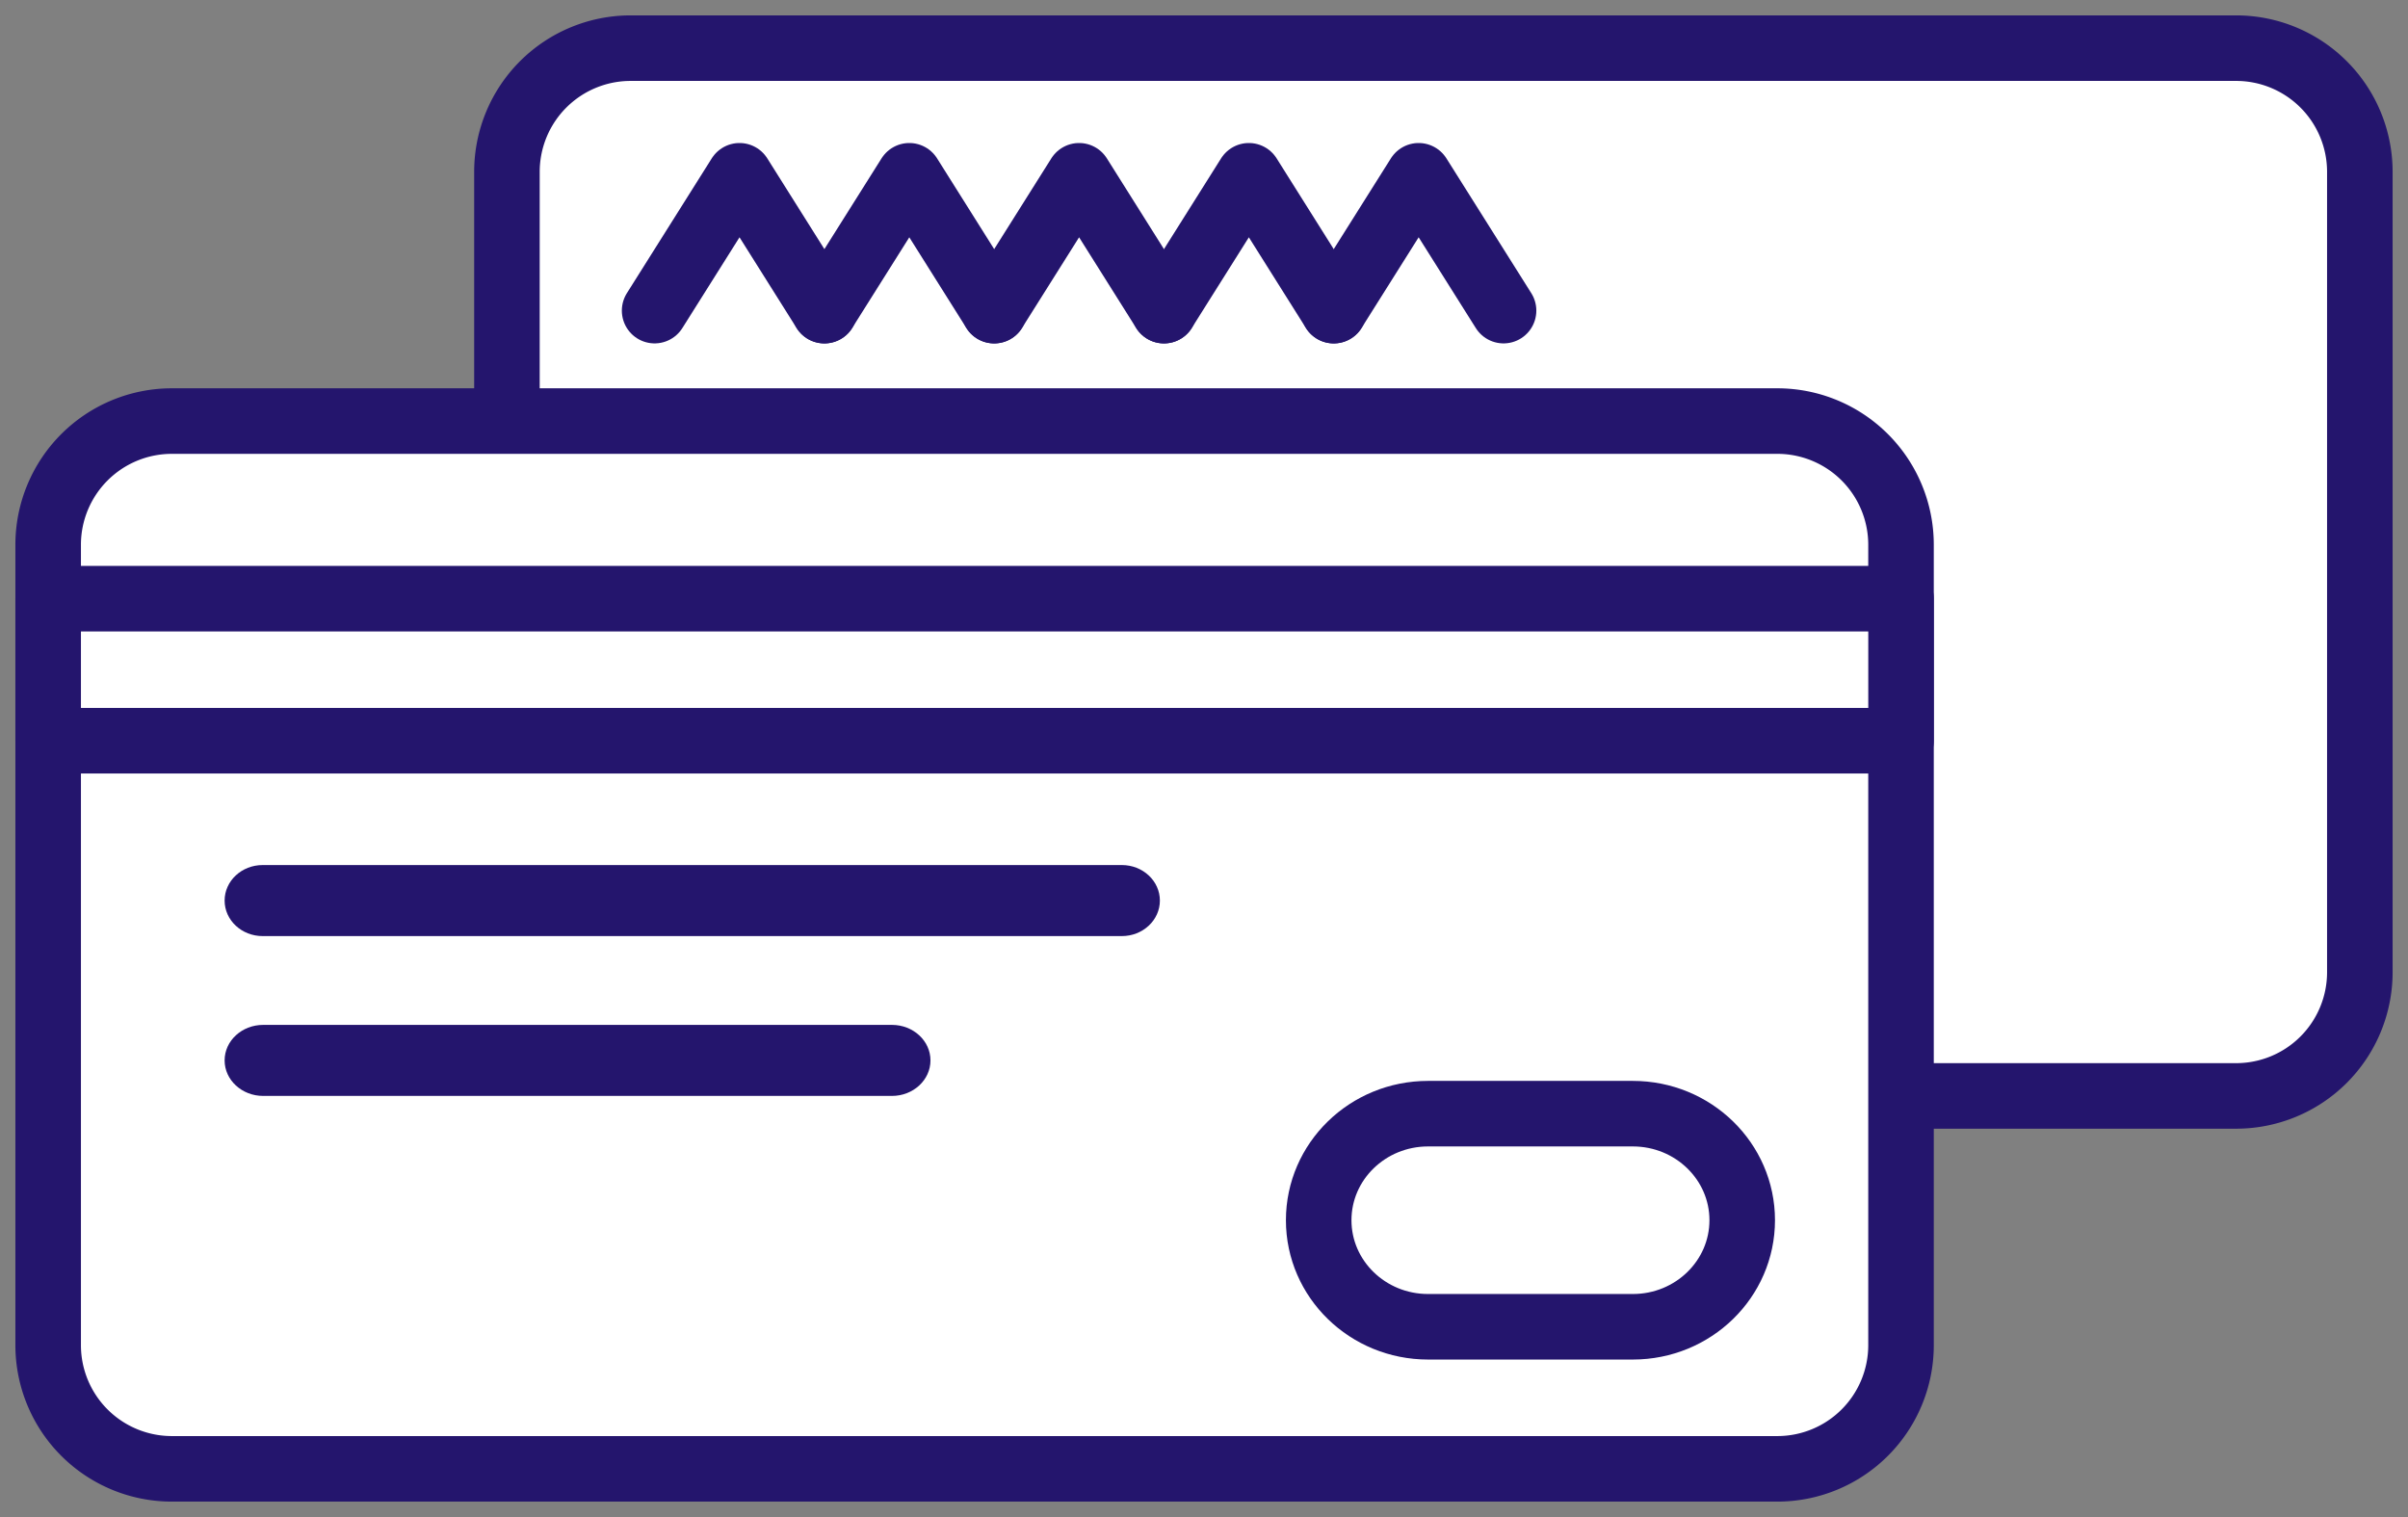
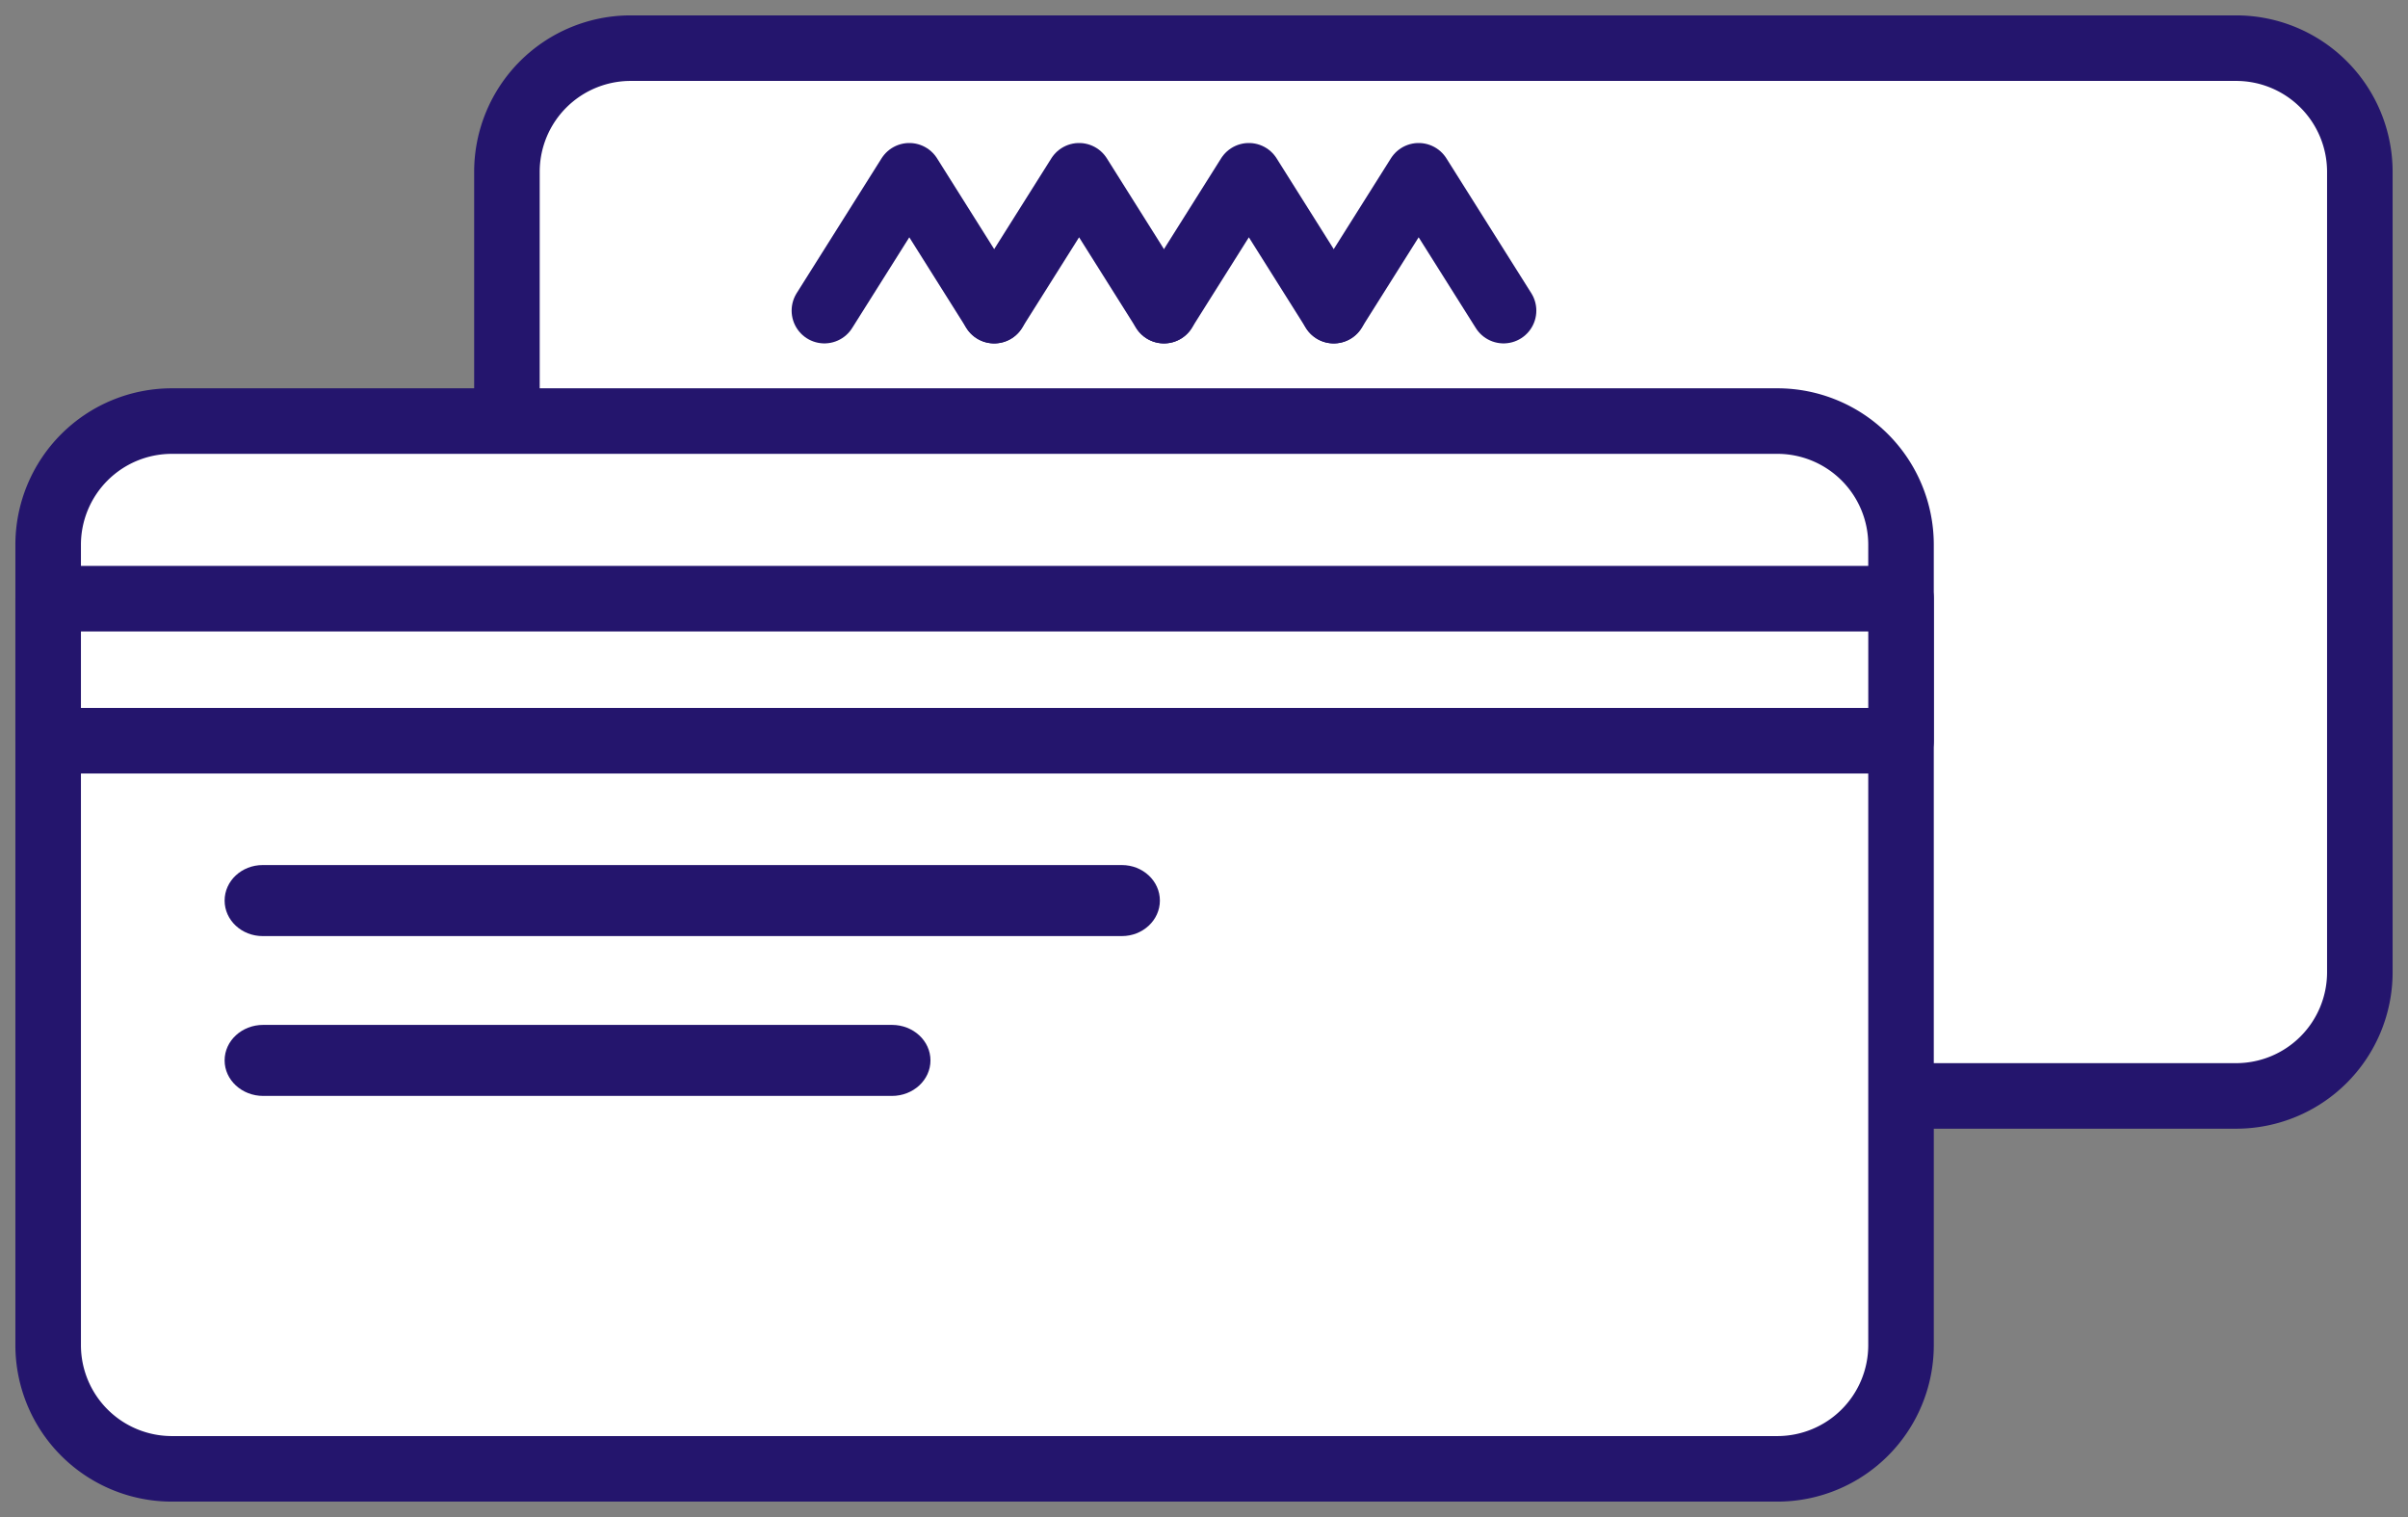
<svg xmlns="http://www.w3.org/2000/svg" width="100" height="63" viewBox="0 0 100 63">
  <rect x="0" y="0" width="100" height="63" fill="#808080" stroke="none" />
  <g fill="none" fill-rule="evenodd">
    <path fill="#FFF" d="M92.86 45.513H26.194a5.137 5.137 0 0 1-5.142-5.133V7.132A5.137 5.137 0 0 1 26.195 2h66.664A5.137 5.137 0 0 1 98 7.132V40.38a5.137 5.137 0 0 1-5.14 5.133" />
    <path stroke="#24156D" stroke-linecap="round" stroke-linejoin="round" stroke-width="2.722" d="M92.86 45.513H26.194a5.137 5.137 0 0 1-5.142-5.133V7.132A5.137 5.137 0 0 1 26.195 2h66.664A5.137 5.137 0 0 1 98 7.132V40.38a5.137 5.137 0 0 1-5.14 5.133z" />
    <path fill="#FFF" d="M27.185 12.9L30.711 7.3l3.525 5.602" />
-     <path stroke="#24156D" stroke-linecap="round" stroke-linejoin="round" stroke-width="2.722" d="M27.185 12.9L30.711 7.3l3.525 5.602" />
    <path fill="#FFF" d="M34.236 12.9L37.762 7.3l3.525 5.602" />
    <path stroke="#24156D" stroke-linecap="round" stroke-linejoin="round" stroke-width="2.722" d="M34.236 12.9L37.762 7.3l3.525 5.602" />
    <path fill="#FFF" d="M41.287 12.9L44.813 7.3l3.525 5.602" />
    <path stroke="#24156D" stroke-linecap="round" stroke-linejoin="round" stroke-width="2.722" d="M41.287 12.9L44.813 7.3l3.525 5.602" />
    <path fill="#FFF" d="M48.338 12.9L51.863 7.3l3.525 5.602" />
    <path stroke="#24156D" stroke-linecap="round" stroke-linejoin="round" stroke-width="2.722" d="M48.338 12.9L51.863 7.3l3.525 5.602" />
    <path fill="#FFF" d="M55.388 12.9L58.914 7.3 62.44 12.9" />
    <path stroke="#24156D" stroke-linecap="round" stroke-linejoin="round" stroke-width="2.722" d="M55.388 12.9L58.914 7.3 62.44 12.9" />
    <path fill="#FFF" d="M73.806 61H7.141A5.137 5.137 0 0 1 2 55.868V22.62a5.137 5.137 0 0 1 5.141-5.133h66.665a5.137 5.137 0 0 1 5.14 5.133v33.248A5.137 5.137 0 0 1 73.807 61" />
    <path stroke="#24156D" stroke-linecap="round" stroke-linejoin="round" stroke-width="2.722" d="M73.806 61H7.141A5.137 5.137 0 0 1 2 55.868V22.62a5.137 5.137 0 0 1 5.141-5.133h66.665a5.137 5.137 0 0 1 5.14 5.133v33.248A5.137 5.137 0 0 1 73.807 61z" />
    <path fill="#FFF" d="M2 30.762h76.947v-5.9H2z" />
    <path stroke="#24156D" stroke-linecap="round" stroke-linejoin="round" stroke-width="2.722" d="M2 30.762h76.947v-5.9H2z" />
    <path fill="#24156D" d="M46.587 38.875H10.908c-.873 0-1.58-.66-1.58-1.475 0-.814.707-1.475 1.58-1.475h35.68c.873 0 1.58.66 1.58 1.475 0 .814-.707 1.475-1.58 1.475M37.04 45.513H10.93c-.885 0-1.602-.661-1.602-1.475 0-.815.717-1.475 1.602-1.475h26.11c.885 0 1.601.66 1.601 1.475 0 .814-.716 1.475-1.601 1.475" />
    <path fill="#FFF" d="M67.809 55.1h-8.504c-2.508 0-4.542-1.981-4.542-4.425s2.034-4.425 4.542-4.425h8.504c2.508 0 4.542 1.981 4.542 4.425S70.317 55.1 67.81 55.1" />
-     <path stroke="#24156D" stroke-linecap="round" stroke-linejoin="round" stroke-width="2.722" d="M67.809 55.1h-8.504c-2.508 0-4.542-1.981-4.542-4.425s2.034-4.425 4.542-4.425h8.504c2.508 0 4.542 1.981 4.542 4.425S70.317 55.1 67.81 55.1z" />
  </g>
</svg>